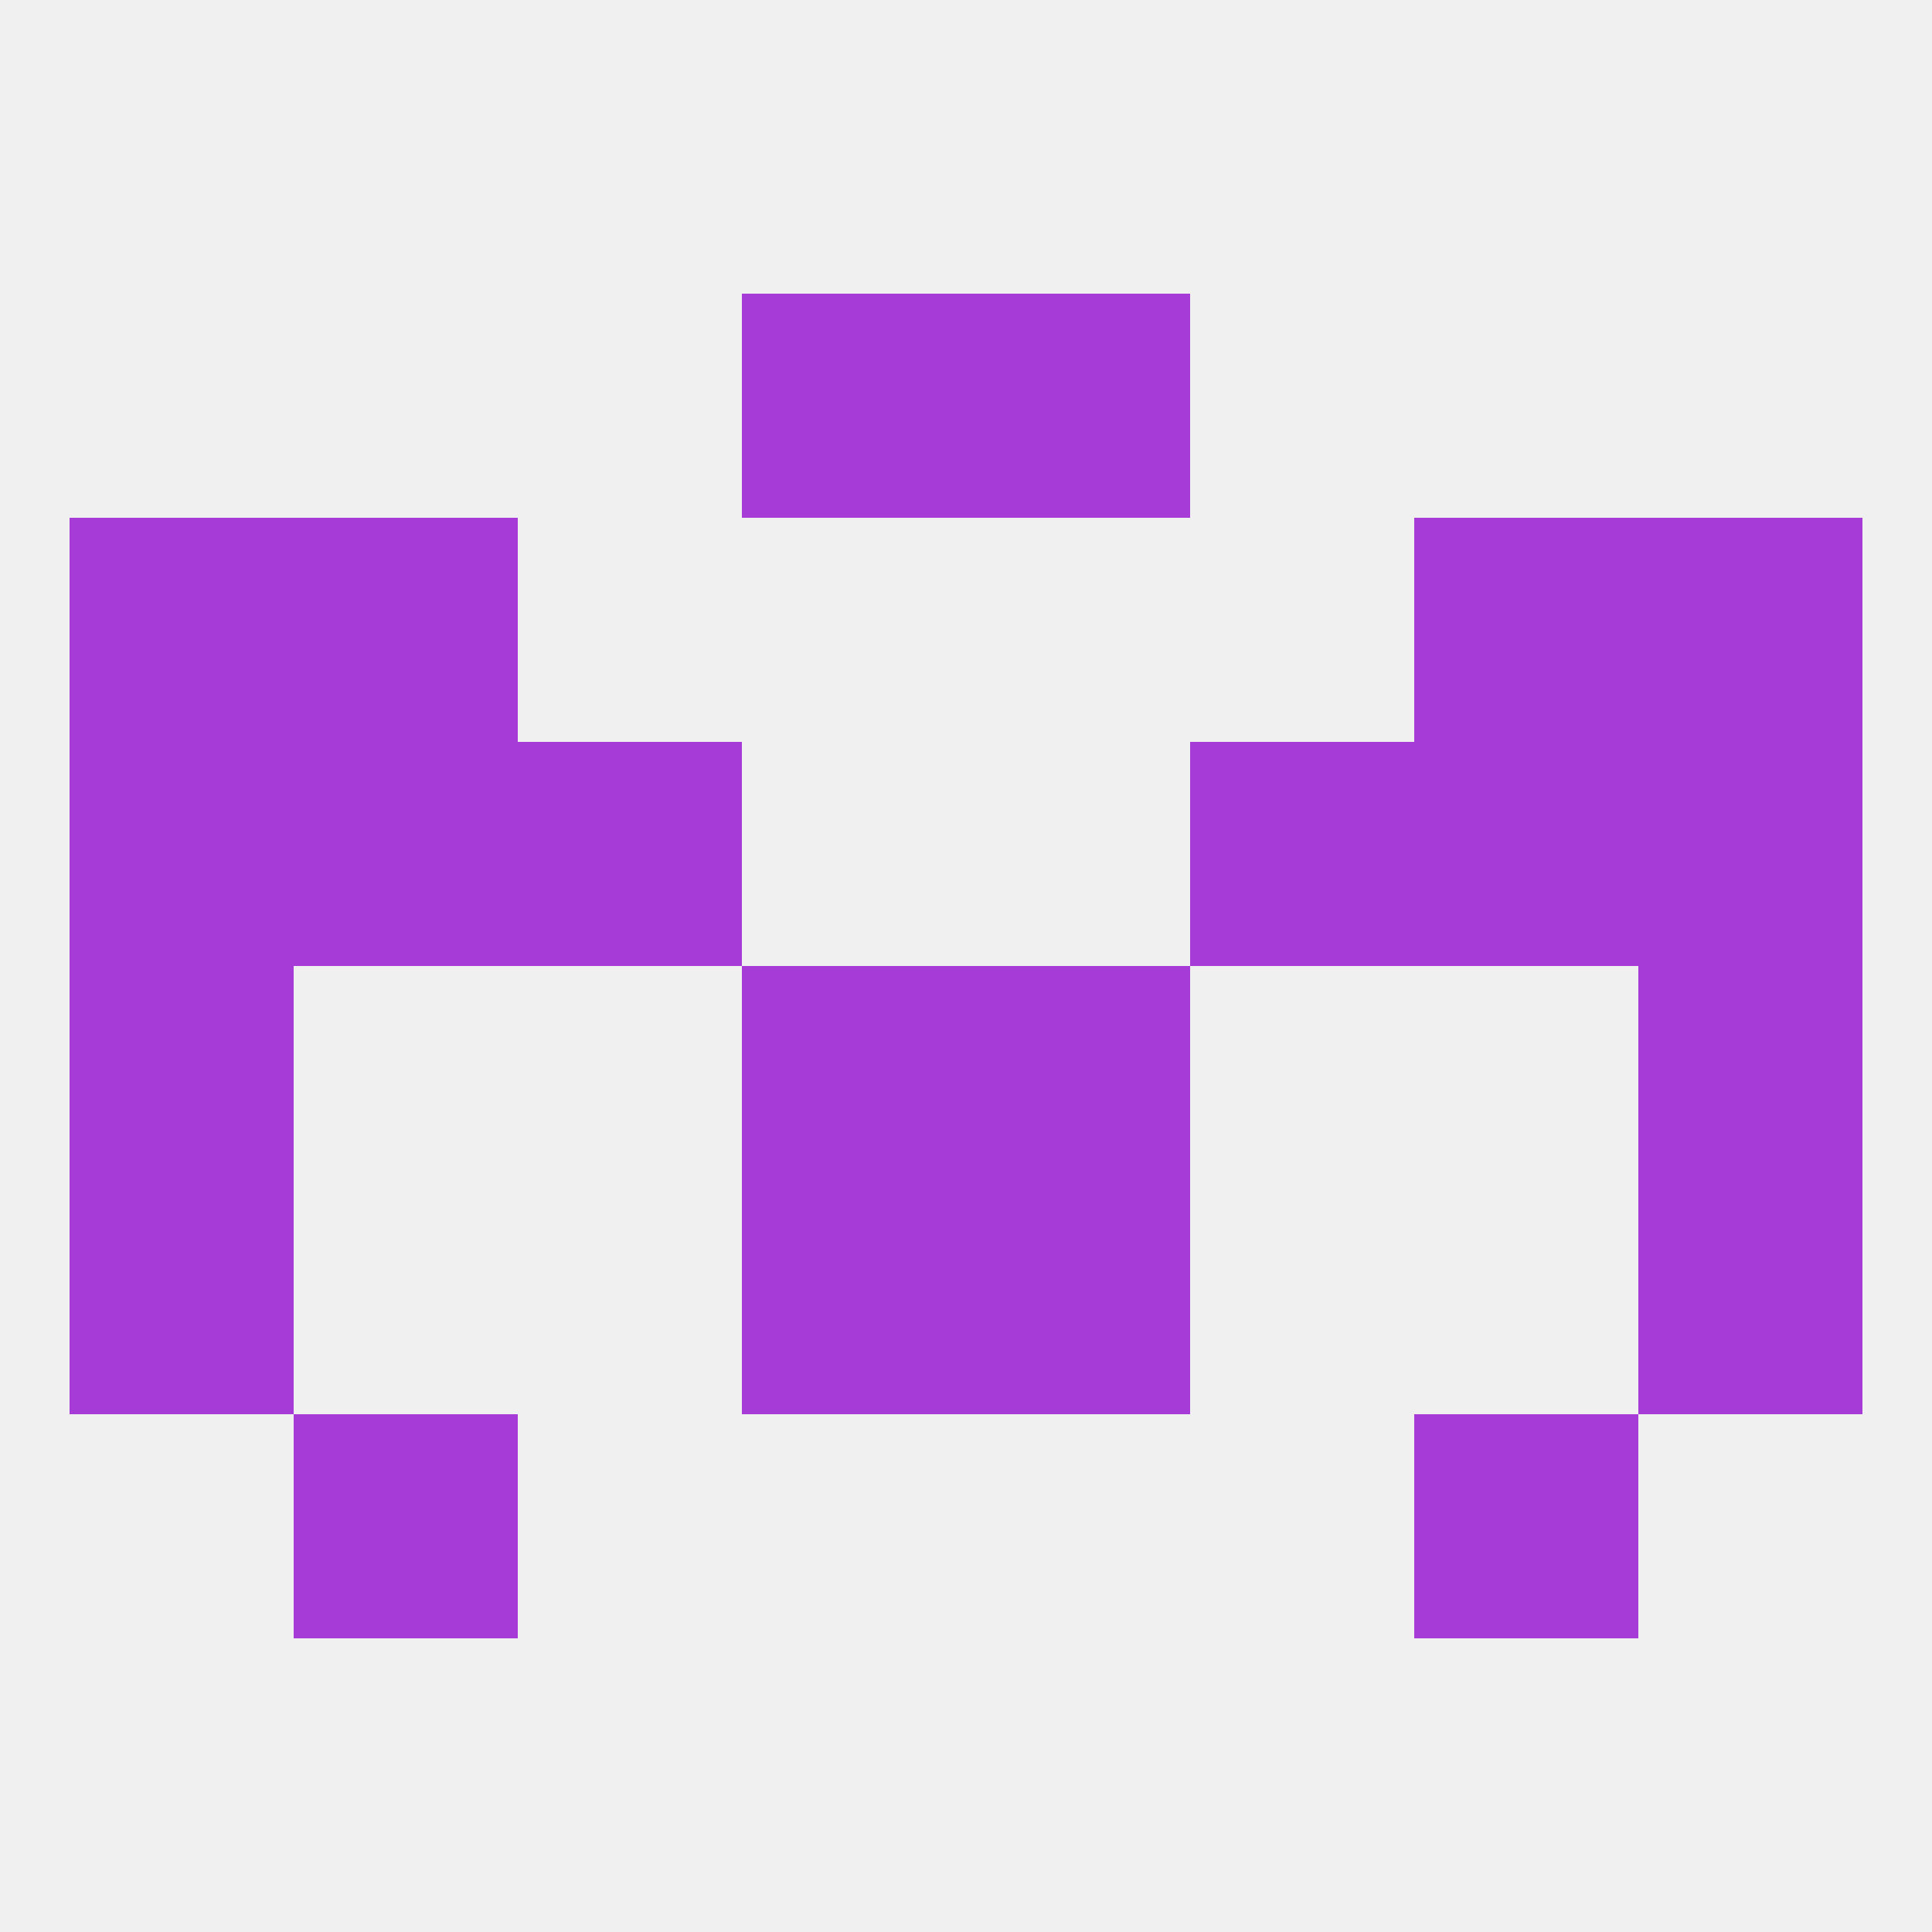
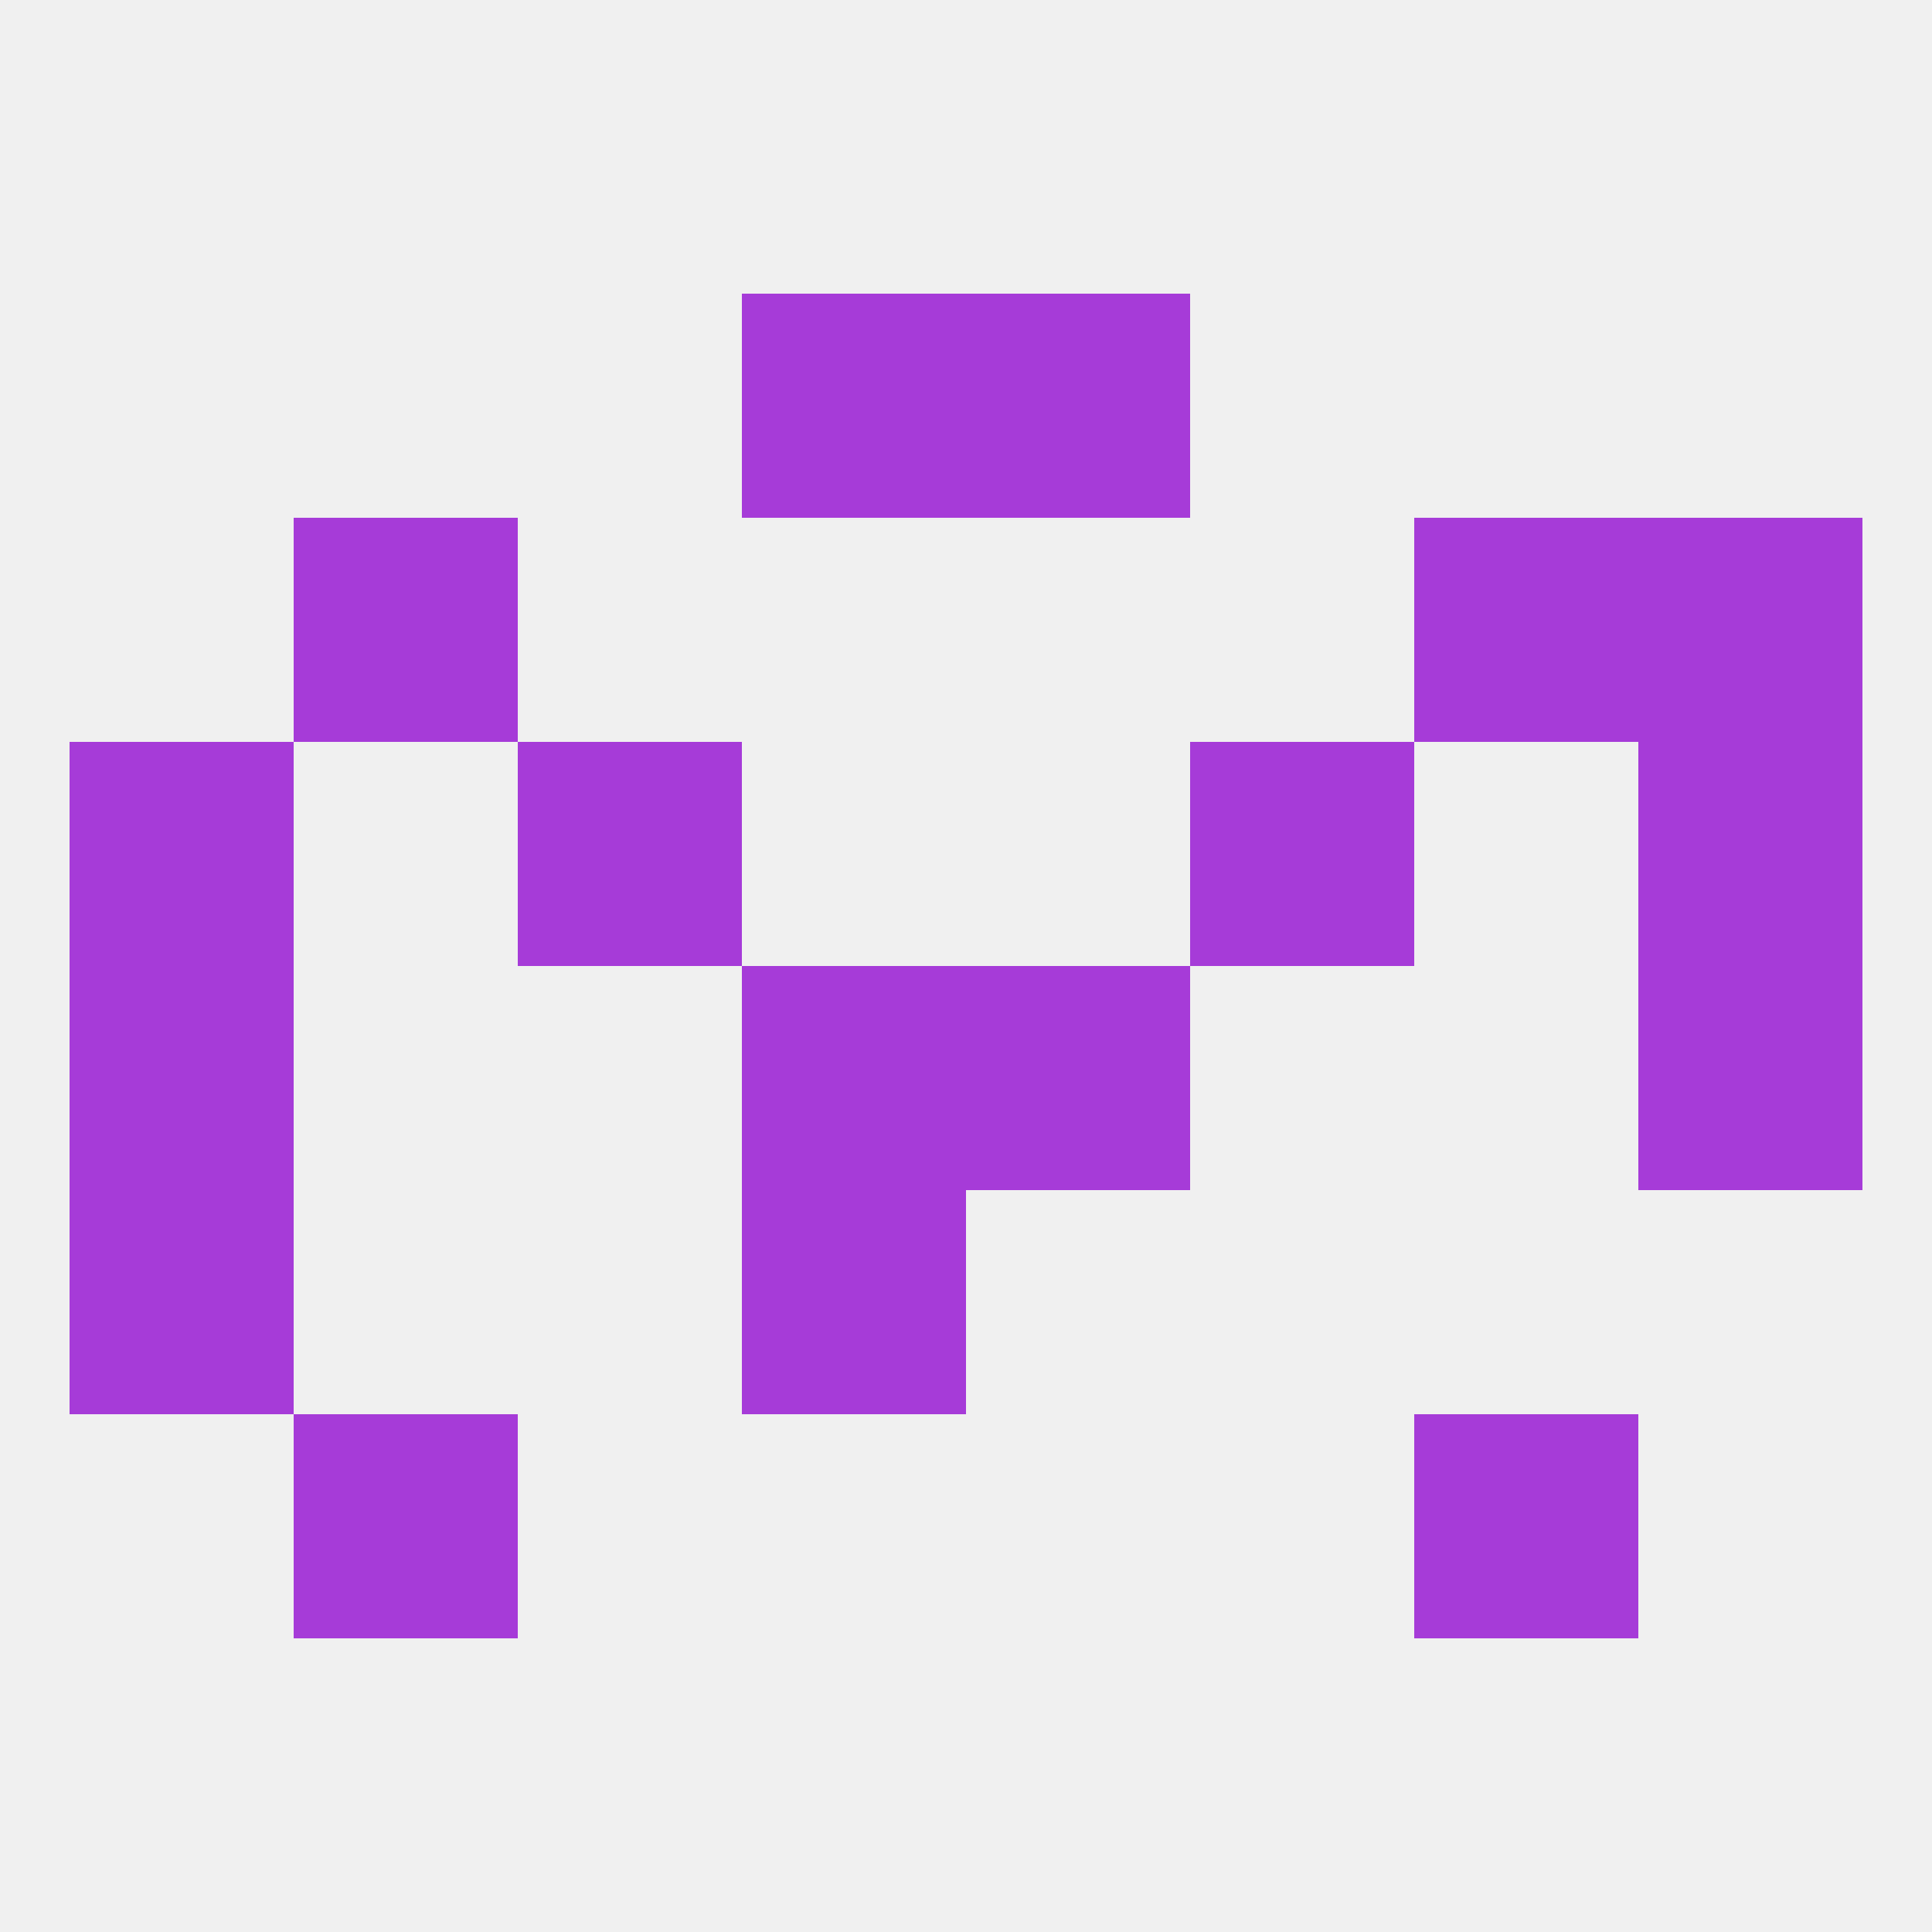
<svg xmlns="http://www.w3.org/2000/svg" version="1.1" baseprofile="full" width="250" height="250" viewBox="0 0 250 250">
  <rect width="100%" height="100%" fill="rgba(240,240,240,255)" />
  <rect x="212" y="67" width="29" height="29" fill="rgba(166,59,216,255)" />
  <rect x="38" y="67" width="29" height="29" fill="rgba(166,59,216,255)" />
  <rect x="183" y="67" width="29" height="29" fill="rgba(166,59,216,255)" />
-   <rect x="9" y="67" width="29" height="29" fill="rgba(166,59,216,255)" />
  <rect x="96" y="38" width="29" height="29" fill="rgba(166,59,216,255)" />
  <rect x="125" y="38" width="29" height="29" fill="rgba(166,59,216,255)" />
  <rect x="9" y="125" width="29" height="29" fill="rgba(166,59,216,255)" />
  <rect x="212" y="125" width="29" height="29" fill="rgba(166,59,216,255)" />
  <rect x="96" y="125" width="29" height="29" fill="rgba(166,59,216,255)" />
  <rect x="125" y="125" width="29" height="29" fill="rgba(166,59,216,255)" />
  <rect x="96" y="154" width="29" height="29" fill="rgba(166,59,216,255)" />
-   <rect x="125" y="154" width="29" height="29" fill="rgba(166,59,216,255)" />
  <rect x="9" y="154" width="29" height="29" fill="rgba(166,59,216,255)" />
-   <rect x="212" y="154" width="29" height="29" fill="rgba(166,59,216,255)" />
  <rect x="38" y="183" width="29" height="29" fill="rgba(166,59,216,255)" />
  <rect x="183" y="183" width="29" height="29" fill="rgba(166,59,216,255)" />
  <rect x="9" y="96" width="29" height="29" fill="rgba(166,59,216,255)" />
  <rect x="212" y="96" width="29" height="29" fill="rgba(166,59,216,255)" />
-   <rect x="38" y="96" width="29" height="29" fill="rgba(166,59,216,255)" />
-   <rect x="183" y="96" width="29" height="29" fill="rgba(166,59,216,255)" />
  <rect x="67" y="96" width="29" height="29" fill="rgba(166,59,216,255)" />
  <rect x="154" y="96" width="29" height="29" fill="rgba(166,59,216,255)" />
</svg>